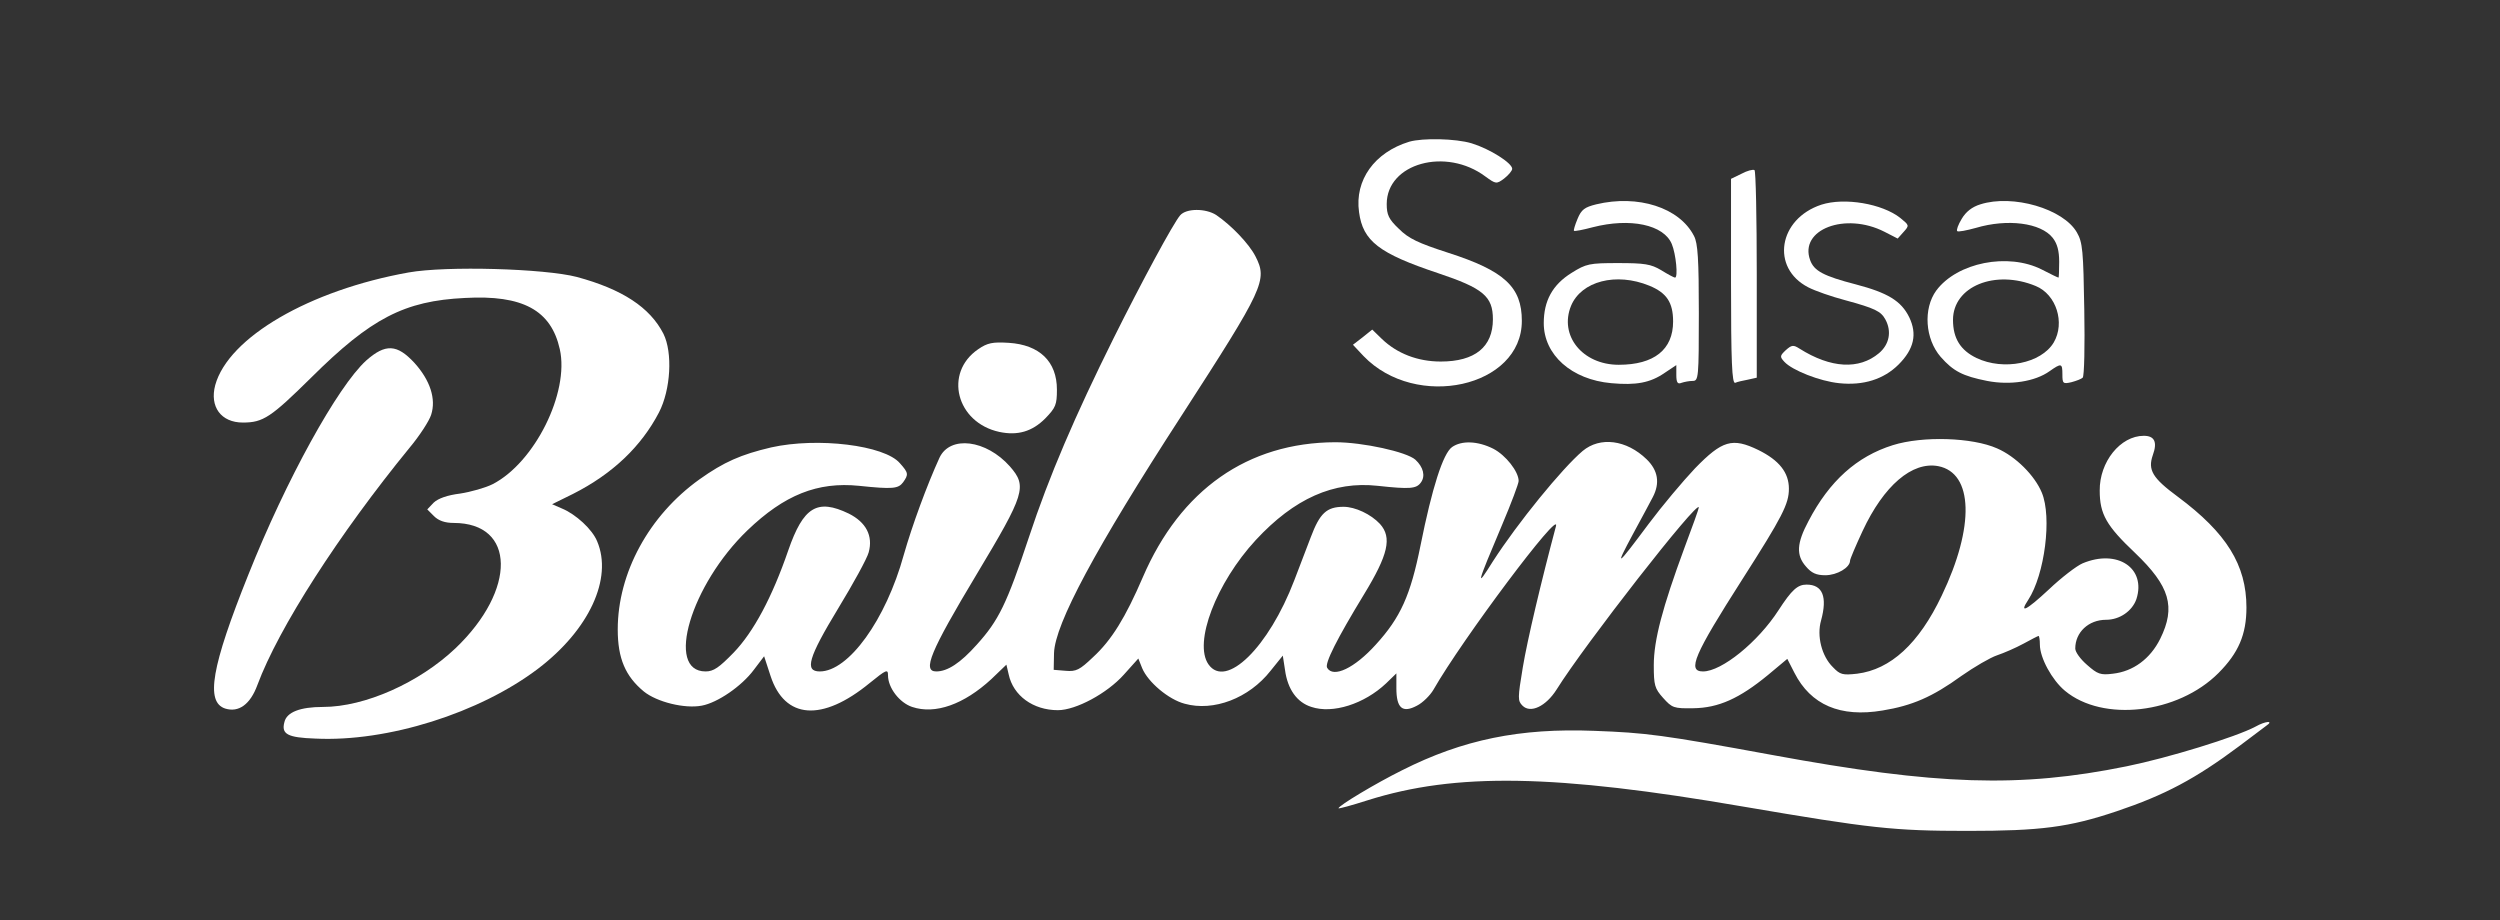
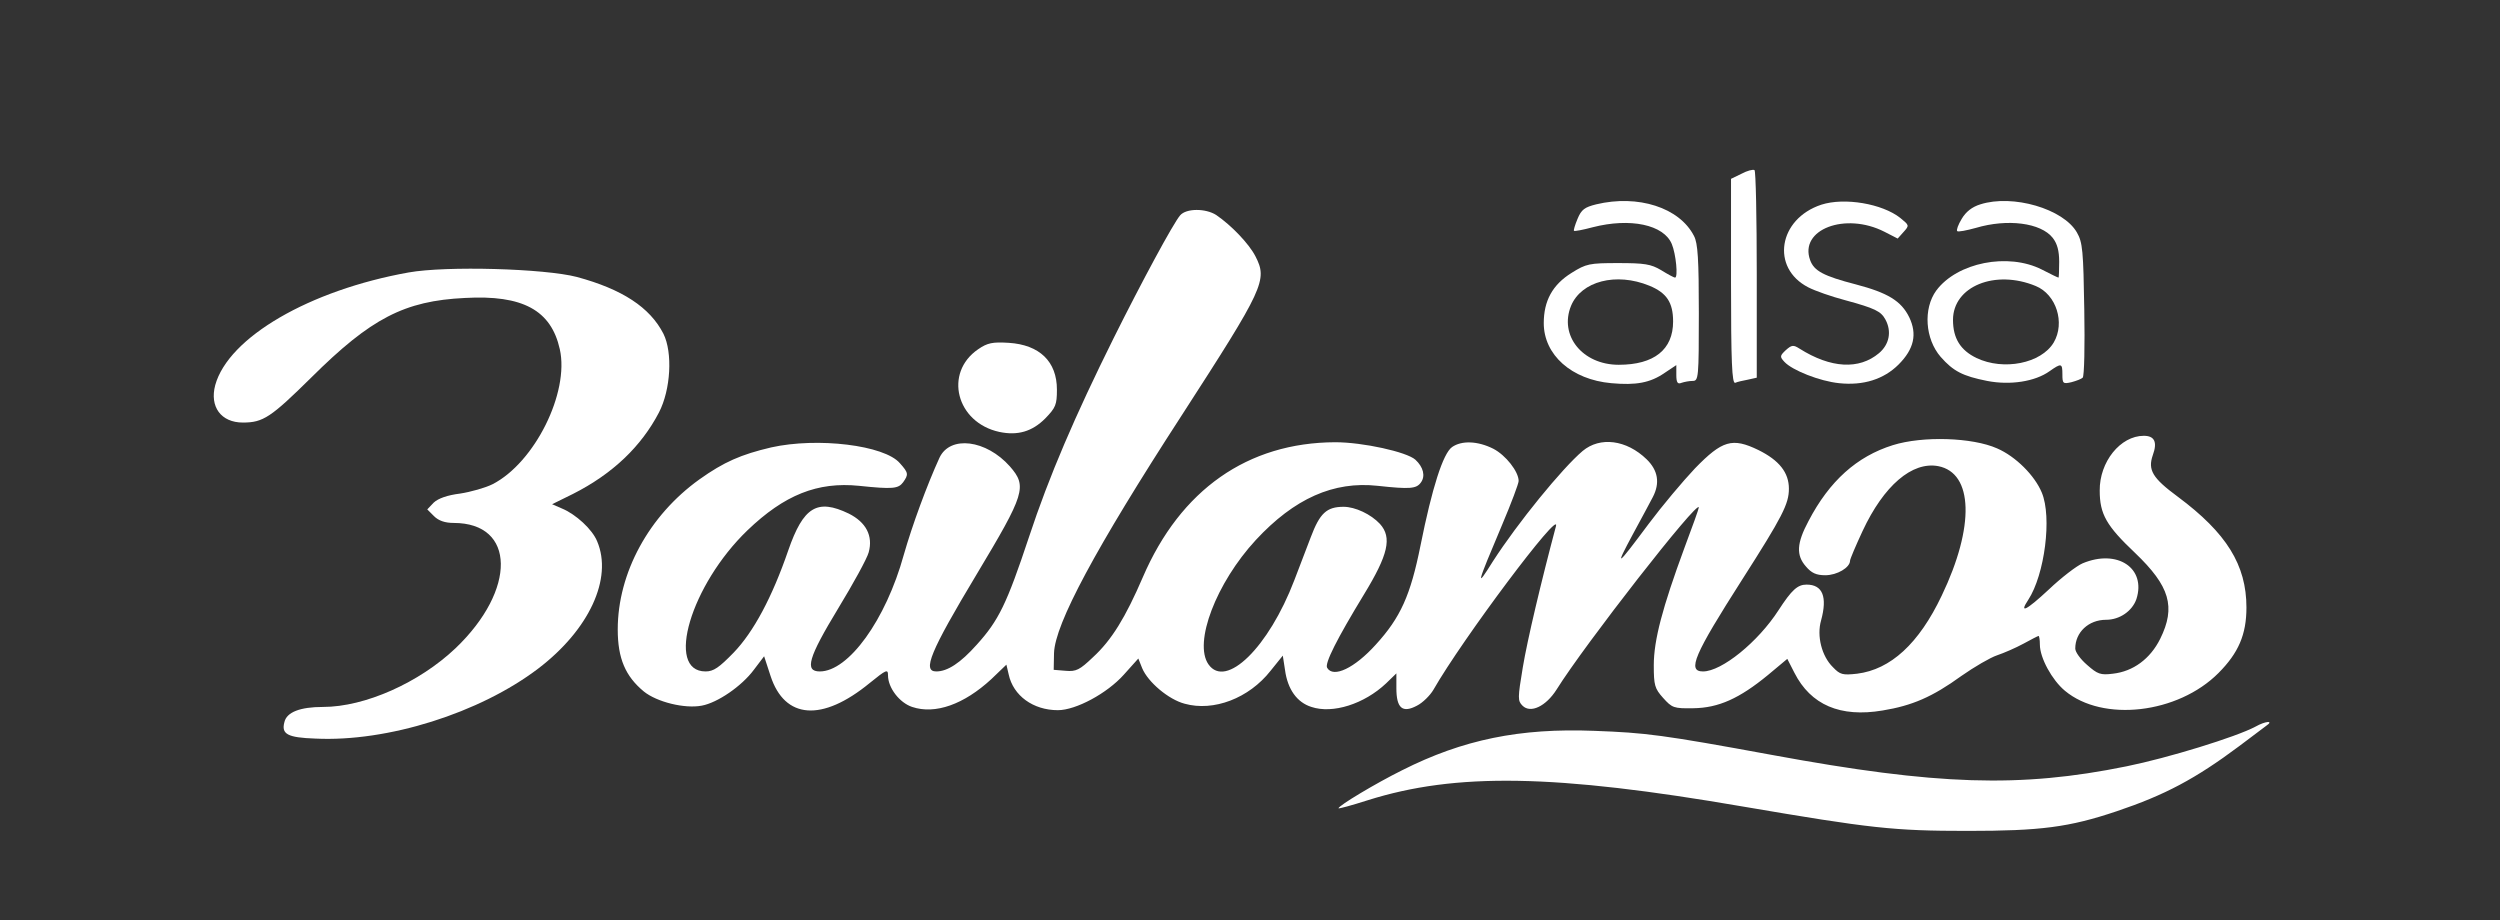
<svg xmlns="http://www.w3.org/2000/svg" width="125" height="46" viewBox="0 0 125 46" fill="none">
  <rect x="0" y="0" width="125" height="46" fill="#333333" stroke="none" />
-   <path d="M70.462 7.086C68.724 7.618 67.727 9.006 67.952 10.604C68.145 12.057 68.95 12.67 71.894 13.655C74.162 14.413 74.645 14.817 74.645 15.963C74.645 17.351 73.744 18.077 72.038 18.077C70.88 18.077 69.85 17.674 69.094 16.947L68.612 16.479L68.129 16.867L67.647 17.238L68.177 17.803C70.8 20.53 76.092 19.368 76.092 16.044C76.092 14.349 75.224 13.542 72.408 12.638C70.912 12.154 70.43 11.928 69.947 11.444C69.432 10.959 69.336 10.733 69.336 10.201C69.336 8.167 72.296 7.344 74.275 8.829C74.789 9.2 74.822 9.216 75.208 8.926C75.417 8.764 75.61 8.538 75.61 8.441C75.61 8.151 74.484 7.441 73.583 7.166C72.778 6.924 71.138 6.892 70.462 7.086Z" fill="white" />
  <path d="M87.082 8.684L86.551 8.942V14.074C86.551 18.093 86.599 19.191 86.76 19.142C86.856 19.094 87.146 19.029 87.403 18.981L87.838 18.884V13.719C87.838 10.895 87.79 8.538 87.725 8.506C87.645 8.458 87.355 8.538 87.082 8.684Z" fill="white" />
  <path d="M79.81 10.217C79.231 10.362 79.07 10.475 78.877 10.943C78.748 11.25 78.668 11.524 78.7 11.54C78.732 11.573 79.15 11.492 79.633 11.363C81.515 10.879 83.188 11.234 83.59 12.202C83.799 12.703 83.912 13.881 83.751 13.881C83.703 13.881 83.397 13.719 83.059 13.509C82.545 13.203 82.223 13.154 80.904 13.154C79.472 13.154 79.311 13.187 78.587 13.639C77.622 14.236 77.188 15.043 77.188 16.157C77.188 17.738 78.571 18.981 80.566 19.159C81.805 19.272 82.513 19.142 83.236 18.642L83.816 18.255V18.739C83.816 19.126 83.88 19.223 84.073 19.142C84.218 19.094 84.459 19.046 84.636 19.046C84.926 19.046 84.942 18.884 84.942 15.656C84.942 12.977 84.893 12.154 84.7 11.799C83.976 10.378 81.901 9.716 79.81 10.217ZM82.464 14.284C83.333 14.639 83.655 15.123 83.655 16.076C83.655 17.48 82.706 18.239 80.936 18.239C79.118 18.239 77.944 16.77 78.555 15.285C79.07 14.058 80.807 13.606 82.464 14.284Z" fill="white" />
  <path d="M91.071 10.233C88.915 10.943 88.529 13.396 90.411 14.365C90.749 14.543 91.586 14.833 92.261 15.011C93.741 15.414 94.047 15.559 94.272 15.979C94.594 16.576 94.465 17.222 93.951 17.657C92.953 18.497 91.537 18.416 89.977 17.432C89.671 17.238 89.591 17.238 89.285 17.512C88.996 17.787 88.98 17.835 89.221 18.093C89.607 18.513 90.99 19.062 91.956 19.159C93.162 19.288 94.192 18.965 94.932 18.223C95.704 17.448 95.865 16.705 95.463 15.866C95.061 15.043 94.385 14.639 92.792 14.22C91.167 13.8 90.701 13.542 90.508 13.009C89.945 11.476 92.261 10.588 94.224 11.589L94.884 11.928L95.173 11.605C95.479 11.266 95.463 11.266 95.012 10.895C94.111 10.185 92.229 9.862 91.071 10.233Z" fill="white" />
  <path d="M99.018 10.217C98.6 10.346 98.294 10.588 98.085 10.943C97.908 11.234 97.811 11.508 97.86 11.556C97.908 11.605 98.326 11.524 98.793 11.395C100.369 10.927 102.042 11.137 102.638 11.895C102.863 12.186 102.959 12.541 102.959 13.09C102.959 13.526 102.943 13.881 102.927 13.881C102.895 13.881 102.525 13.703 102.091 13.477C100.402 12.622 97.86 13.122 96.814 14.526C96.154 15.43 96.251 16.947 97.039 17.851C97.667 18.561 98.133 18.803 99.356 19.046C100.514 19.272 101.753 19.078 102.477 18.561C103.072 18.142 103.12 18.158 103.12 18.723C103.12 19.175 103.152 19.207 103.571 19.11C103.812 19.046 104.069 18.949 104.134 18.884C104.214 18.82 104.246 17.286 104.214 15.479C104.166 12.541 104.134 12.121 103.844 11.621C103.169 10.443 100.643 9.7 99.018 10.217ZM101.785 14.3C102.815 14.72 103.265 16.14 102.686 17.125C102.059 18.174 100.176 18.545 98.825 17.9C98.021 17.512 97.65 16.915 97.65 15.995C97.65 14.316 99.758 13.461 101.785 14.3Z" fill="white" />
  <path d="M59.008 10.766C58.67 11.153 57.077 14.107 55.678 16.915C53.747 20.805 52.46 23.791 51.447 26.858C50.337 30.199 49.934 31.022 48.84 32.232C48.02 33.152 47.376 33.572 46.813 33.572C46.105 33.572 46.508 32.587 48.824 28.73C51.254 24.679 51.366 24.323 50.497 23.323C49.307 21.983 47.505 21.757 46.974 22.887C46.347 24.259 45.607 26.276 45.188 27.745C44.288 31.006 42.422 33.572 40.99 33.572C40.218 33.572 40.41 32.894 41.907 30.425C42.663 29.182 43.355 27.923 43.435 27.616C43.66 26.793 43.306 26.115 42.438 25.679C40.861 24.921 40.169 25.34 39.413 27.519C38.609 29.86 37.676 31.603 36.678 32.636C35.954 33.378 35.681 33.572 35.279 33.572C33.252 33.572 34.539 29.246 37.37 26.519C39.22 24.743 40.877 24.081 42.952 24.291C44.642 24.469 44.915 24.436 45.156 24.114C45.43 23.726 45.43 23.646 44.995 23.161C44.223 22.258 40.877 21.854 38.56 22.37C37.048 22.726 36.196 23.097 34.973 23.968C32.447 25.776 30.887 28.649 30.887 31.474C30.887 32.926 31.273 33.814 32.19 34.573C32.849 35.105 34.233 35.444 35.086 35.283C35.874 35.138 37.08 34.314 37.692 33.491L38.206 32.813L38.528 33.798C39.236 35.961 41.102 36.106 43.483 34.153C44.32 33.475 44.4 33.443 44.4 33.766C44.4 34.395 44.979 35.138 45.607 35.347C46.765 35.735 48.197 35.218 49.564 33.959L50.32 33.233L50.433 33.717C50.658 34.782 51.656 35.509 52.894 35.509C53.795 35.509 55.356 34.669 56.192 33.733L56.916 32.926L57.109 33.41C57.399 34.105 58.428 34.976 59.233 35.186C60.681 35.59 62.45 34.912 63.528 33.54L64.14 32.781L64.252 33.507C64.381 34.46 64.847 35.121 65.571 35.347C66.633 35.703 68.21 35.202 69.304 34.169L69.819 33.669V34.411C69.819 35.412 70.124 35.67 70.848 35.283C71.138 35.138 71.508 34.766 71.669 34.492C73.116 31.958 78.055 25.373 77.798 26.309C77.058 29.085 76.366 32.006 76.141 33.362C75.883 34.912 75.883 35.041 76.125 35.283C76.527 35.686 77.299 35.315 77.83 34.476C79.23 32.232 84.925 24.937 84.941 25.373C84.941 25.437 84.619 26.341 84.217 27.406C83.123 30.376 82.689 32.006 82.689 33.265C82.689 34.266 82.737 34.427 83.155 34.895C83.606 35.396 83.686 35.428 84.667 35.412C85.922 35.396 86.968 34.928 88.4 33.749L89.365 32.943L89.719 33.636C90.539 35.251 92.019 35.88 94.127 35.525C95.607 35.283 96.62 34.847 98.068 33.798C98.712 33.346 99.516 32.878 99.854 32.765C100.192 32.652 100.787 32.394 101.173 32.184C101.559 31.974 101.897 31.797 101.929 31.797C101.961 31.797 101.994 31.99 101.994 32.232C101.994 32.894 102.605 34.008 103.248 34.54C105.147 36.122 108.895 35.686 110.922 33.653C111.92 32.652 112.322 31.732 112.322 30.376C112.322 28.246 111.324 26.648 108.895 24.84C107.624 23.904 107.383 23.5 107.64 22.758C107.882 22.096 107.721 21.79 107.19 21.79C106.015 21.79 104.97 23.097 104.986 24.533C104.986 25.712 105.324 26.293 106.755 27.648C108.493 29.311 108.799 30.344 108.01 31.942C107.512 32.943 106.659 33.572 105.645 33.685C105.018 33.766 104.873 33.701 104.358 33.249C104.021 32.959 103.763 32.603 103.763 32.426C103.763 31.619 104.423 30.989 105.308 30.989C105.983 30.989 106.611 30.554 106.82 29.956C107.319 28.407 105.871 27.439 104.133 28.165C103.828 28.294 103.055 28.891 102.444 29.472C101.318 30.521 100.932 30.715 101.414 29.989C102.235 28.73 102.605 25.857 102.09 24.63C101.736 23.775 100.787 22.823 99.854 22.419C98.615 21.87 96.138 21.79 94.641 22.258C92.84 22.823 91.472 24.049 90.427 26.05C89.831 27.164 89.799 27.761 90.298 28.326C90.571 28.649 90.813 28.762 91.263 28.762C91.858 28.762 92.502 28.375 92.502 28.036C92.502 27.955 92.791 27.277 93.129 26.551C94.191 24.275 95.607 23.065 96.91 23.307C98.663 23.646 98.744 26.325 97.087 29.779C95.945 32.184 94.529 33.475 92.856 33.685C92.132 33.766 92.003 33.733 91.649 33.362C91.086 32.813 90.829 31.797 91.054 31.022C91.376 29.843 91.135 29.23 90.33 29.23C89.88 29.23 89.59 29.488 88.93 30.505C87.901 32.103 86.083 33.572 85.15 33.572C84.346 33.572 84.7 32.749 87.113 28.972C89.124 25.825 89.445 25.195 89.445 24.436C89.445 23.63 88.963 23.016 87.917 22.5C86.614 21.87 86.115 22.015 84.748 23.42C84.153 24.049 83.107 25.292 82.431 26.196C80.806 28.375 80.726 28.423 81.643 26.712C82.077 25.905 82.528 25.082 82.64 24.856C83.01 24.146 82.898 23.517 82.335 22.968C81.321 21.983 80.002 21.822 79.133 22.548C78.104 23.42 75.883 26.147 74.645 28.068C73.776 29.456 73.808 29.311 75.111 26.228C75.562 25.163 75.932 24.178 75.932 24.049C75.932 23.581 75.288 22.758 74.661 22.435C73.889 22.048 73.084 22.015 72.602 22.354C72.151 22.677 71.604 24.388 71.025 27.277C70.526 29.763 70.028 30.877 68.789 32.232C67.727 33.41 66.665 33.911 66.36 33.394C66.215 33.185 66.858 31.926 68.194 29.73C69.416 27.729 69.609 26.874 68.998 26.196C68.548 25.712 67.759 25.34 67.18 25.34C66.328 25.34 65.99 25.663 65.539 26.858C65.298 27.487 64.928 28.455 64.719 29.004C63.432 32.377 61.292 34.46 60.423 33.217C59.667 32.135 60.809 29.149 62.788 27.003C64.719 24.921 66.681 24.049 68.885 24.291C70.51 24.469 70.816 24.436 71.041 24.13C71.282 23.807 71.17 23.355 70.768 22.984C70.333 22.596 68.145 22.112 66.762 22.112C62.386 22.128 59.024 24.485 57.142 28.859C56.273 30.877 55.581 32.006 54.648 32.862C53.988 33.491 53.811 33.588 53.281 33.54L52.685 33.491L52.701 32.652C52.75 31.199 54.761 27.439 59.072 20.789C63.223 14.365 63.383 14.01 62.772 12.815C62.45 12.186 61.566 11.266 60.809 10.749C60.279 10.411 59.313 10.411 59.008 10.766Z" fill="white" />
  <path d="M20.43 13.623C15.475 14.51 11.421 16.867 10.762 19.255C10.472 20.337 11.051 21.128 12.145 21.128C13.159 21.128 13.545 20.869 15.572 18.868C18.548 15.914 20.221 15.043 23.245 14.898C26.141 14.736 27.557 15.511 27.991 17.464C28.474 19.627 26.736 23.129 24.629 24.21C24.275 24.388 23.535 24.598 23.004 24.679C22.361 24.759 21.91 24.921 21.685 25.131L21.363 25.47L21.701 25.808C21.926 26.034 22.248 26.147 22.683 26.147C25.787 26.147 25.836 29.488 22.779 32.41C20.961 34.137 18.242 35.347 16.151 35.347C15.009 35.347 14.333 35.606 14.22 36.106C14.06 36.703 14.365 36.881 15.765 36.929C19.368 37.107 23.986 35.654 26.913 33.427C29.455 31.49 30.646 28.924 29.858 27.067C29.616 26.47 28.796 25.712 28.088 25.421L27.605 25.211L28.651 24.695C30.63 23.694 32.062 22.322 32.946 20.627C33.541 19.481 33.638 17.625 33.172 16.689C32.496 15.366 31.112 14.462 28.844 13.848C27.235 13.429 22.328 13.284 20.43 13.623Z" fill="white" />
  <path d="M48.905 17.464C47.184 18.642 47.811 21.128 49.967 21.596C50.884 21.79 51.608 21.58 52.267 20.918C52.782 20.385 52.846 20.24 52.846 19.481C52.846 18.077 51.978 17.238 50.433 17.141C49.629 17.093 49.372 17.141 48.905 17.464Z" fill="white" />
-   <path d="M18.307 18.029C16.875 19.336 14.302 24.001 12.419 28.73C10.569 33.346 10.264 35.105 11.261 35.428C11.937 35.638 12.516 35.218 12.87 34.25C13.931 31.393 16.956 26.696 20.479 22.387C20.978 21.79 21.46 21.047 21.557 20.74C21.814 19.95 21.509 19.013 20.72 18.142C19.852 17.206 19.273 17.173 18.307 18.029Z" fill="white" />
  <path d="M112.773 36.332C111.808 36.848 108.397 37.898 106.322 38.317C100.997 39.399 96.863 39.27 88.626 37.752C83.092 36.735 82.303 36.639 79.713 36.542C75.997 36.397 73.15 36.977 70.109 38.511C68.774 39.173 66.924 40.286 66.924 40.415C66.924 40.448 67.583 40.27 68.388 40.012C72.796 38.624 77.735 38.705 87.194 40.335C93.533 41.416 94.675 41.545 98.375 41.545C102.027 41.545 103.442 41.368 105.84 40.561C108.237 39.754 109.765 38.947 111.969 37.3C112.628 36.8 113.24 36.348 113.32 36.283C113.706 36.025 113.288 36.041 112.773 36.332Z" fill="white" />
</svg>